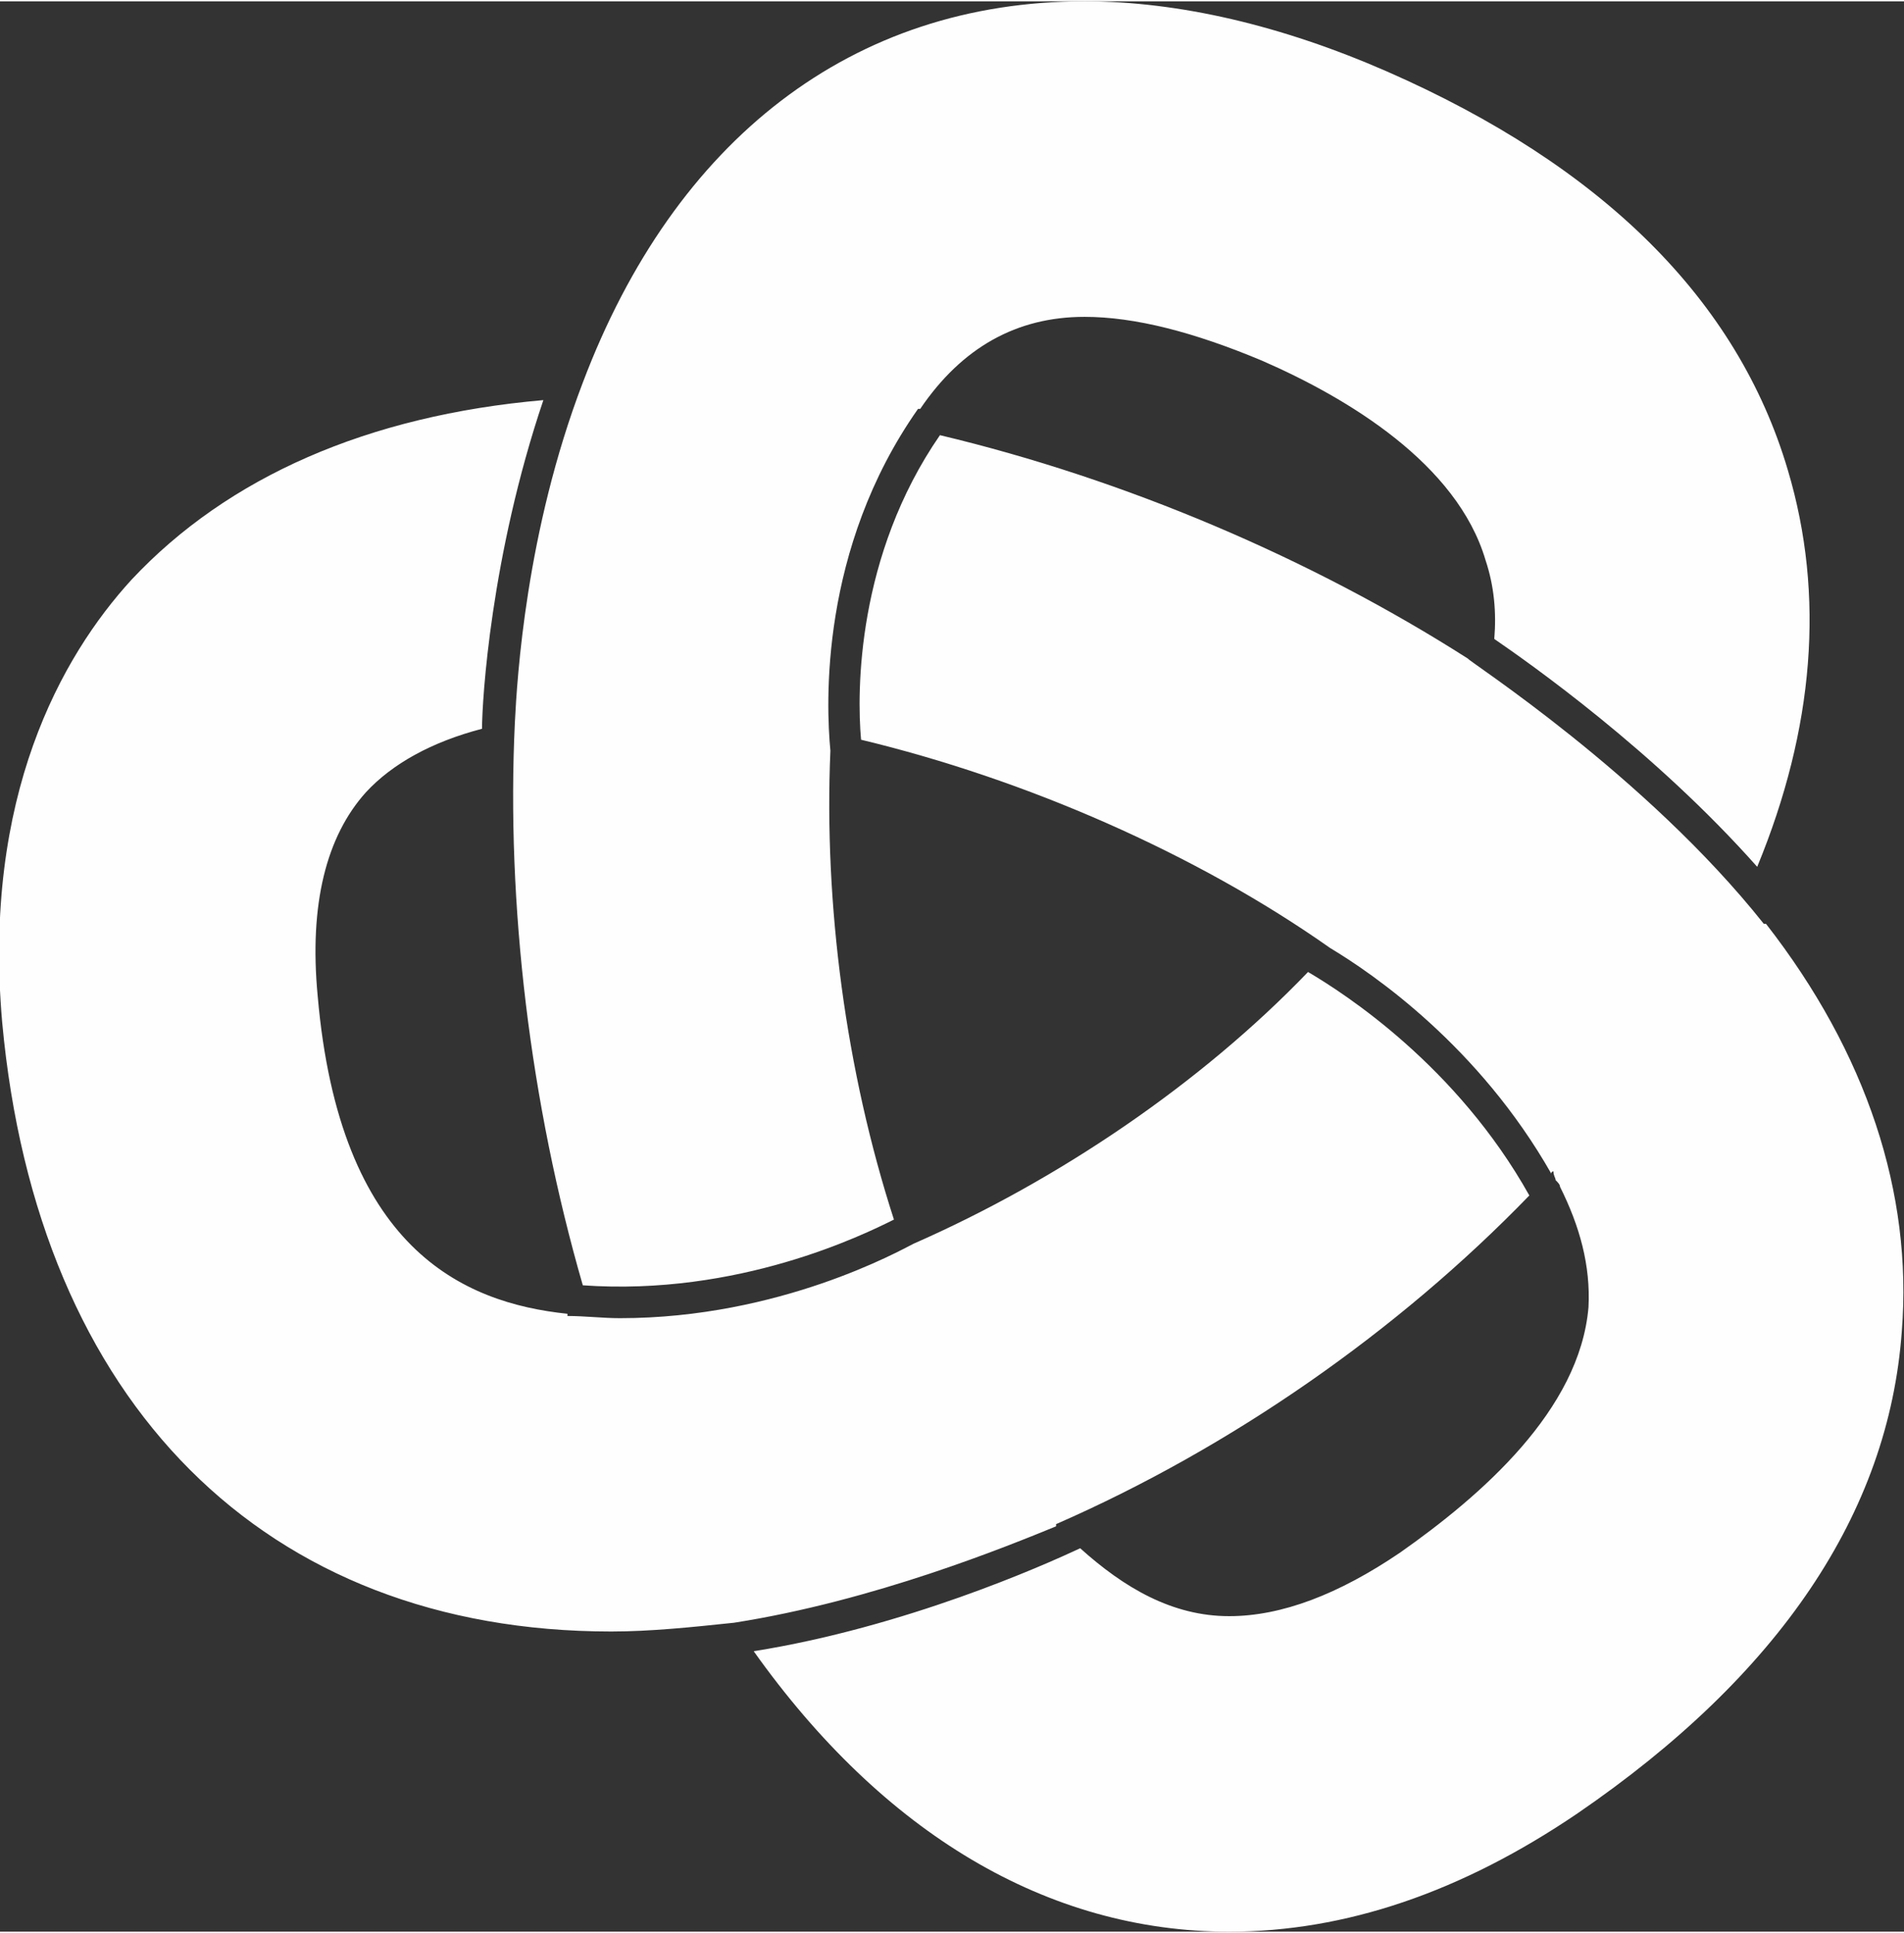
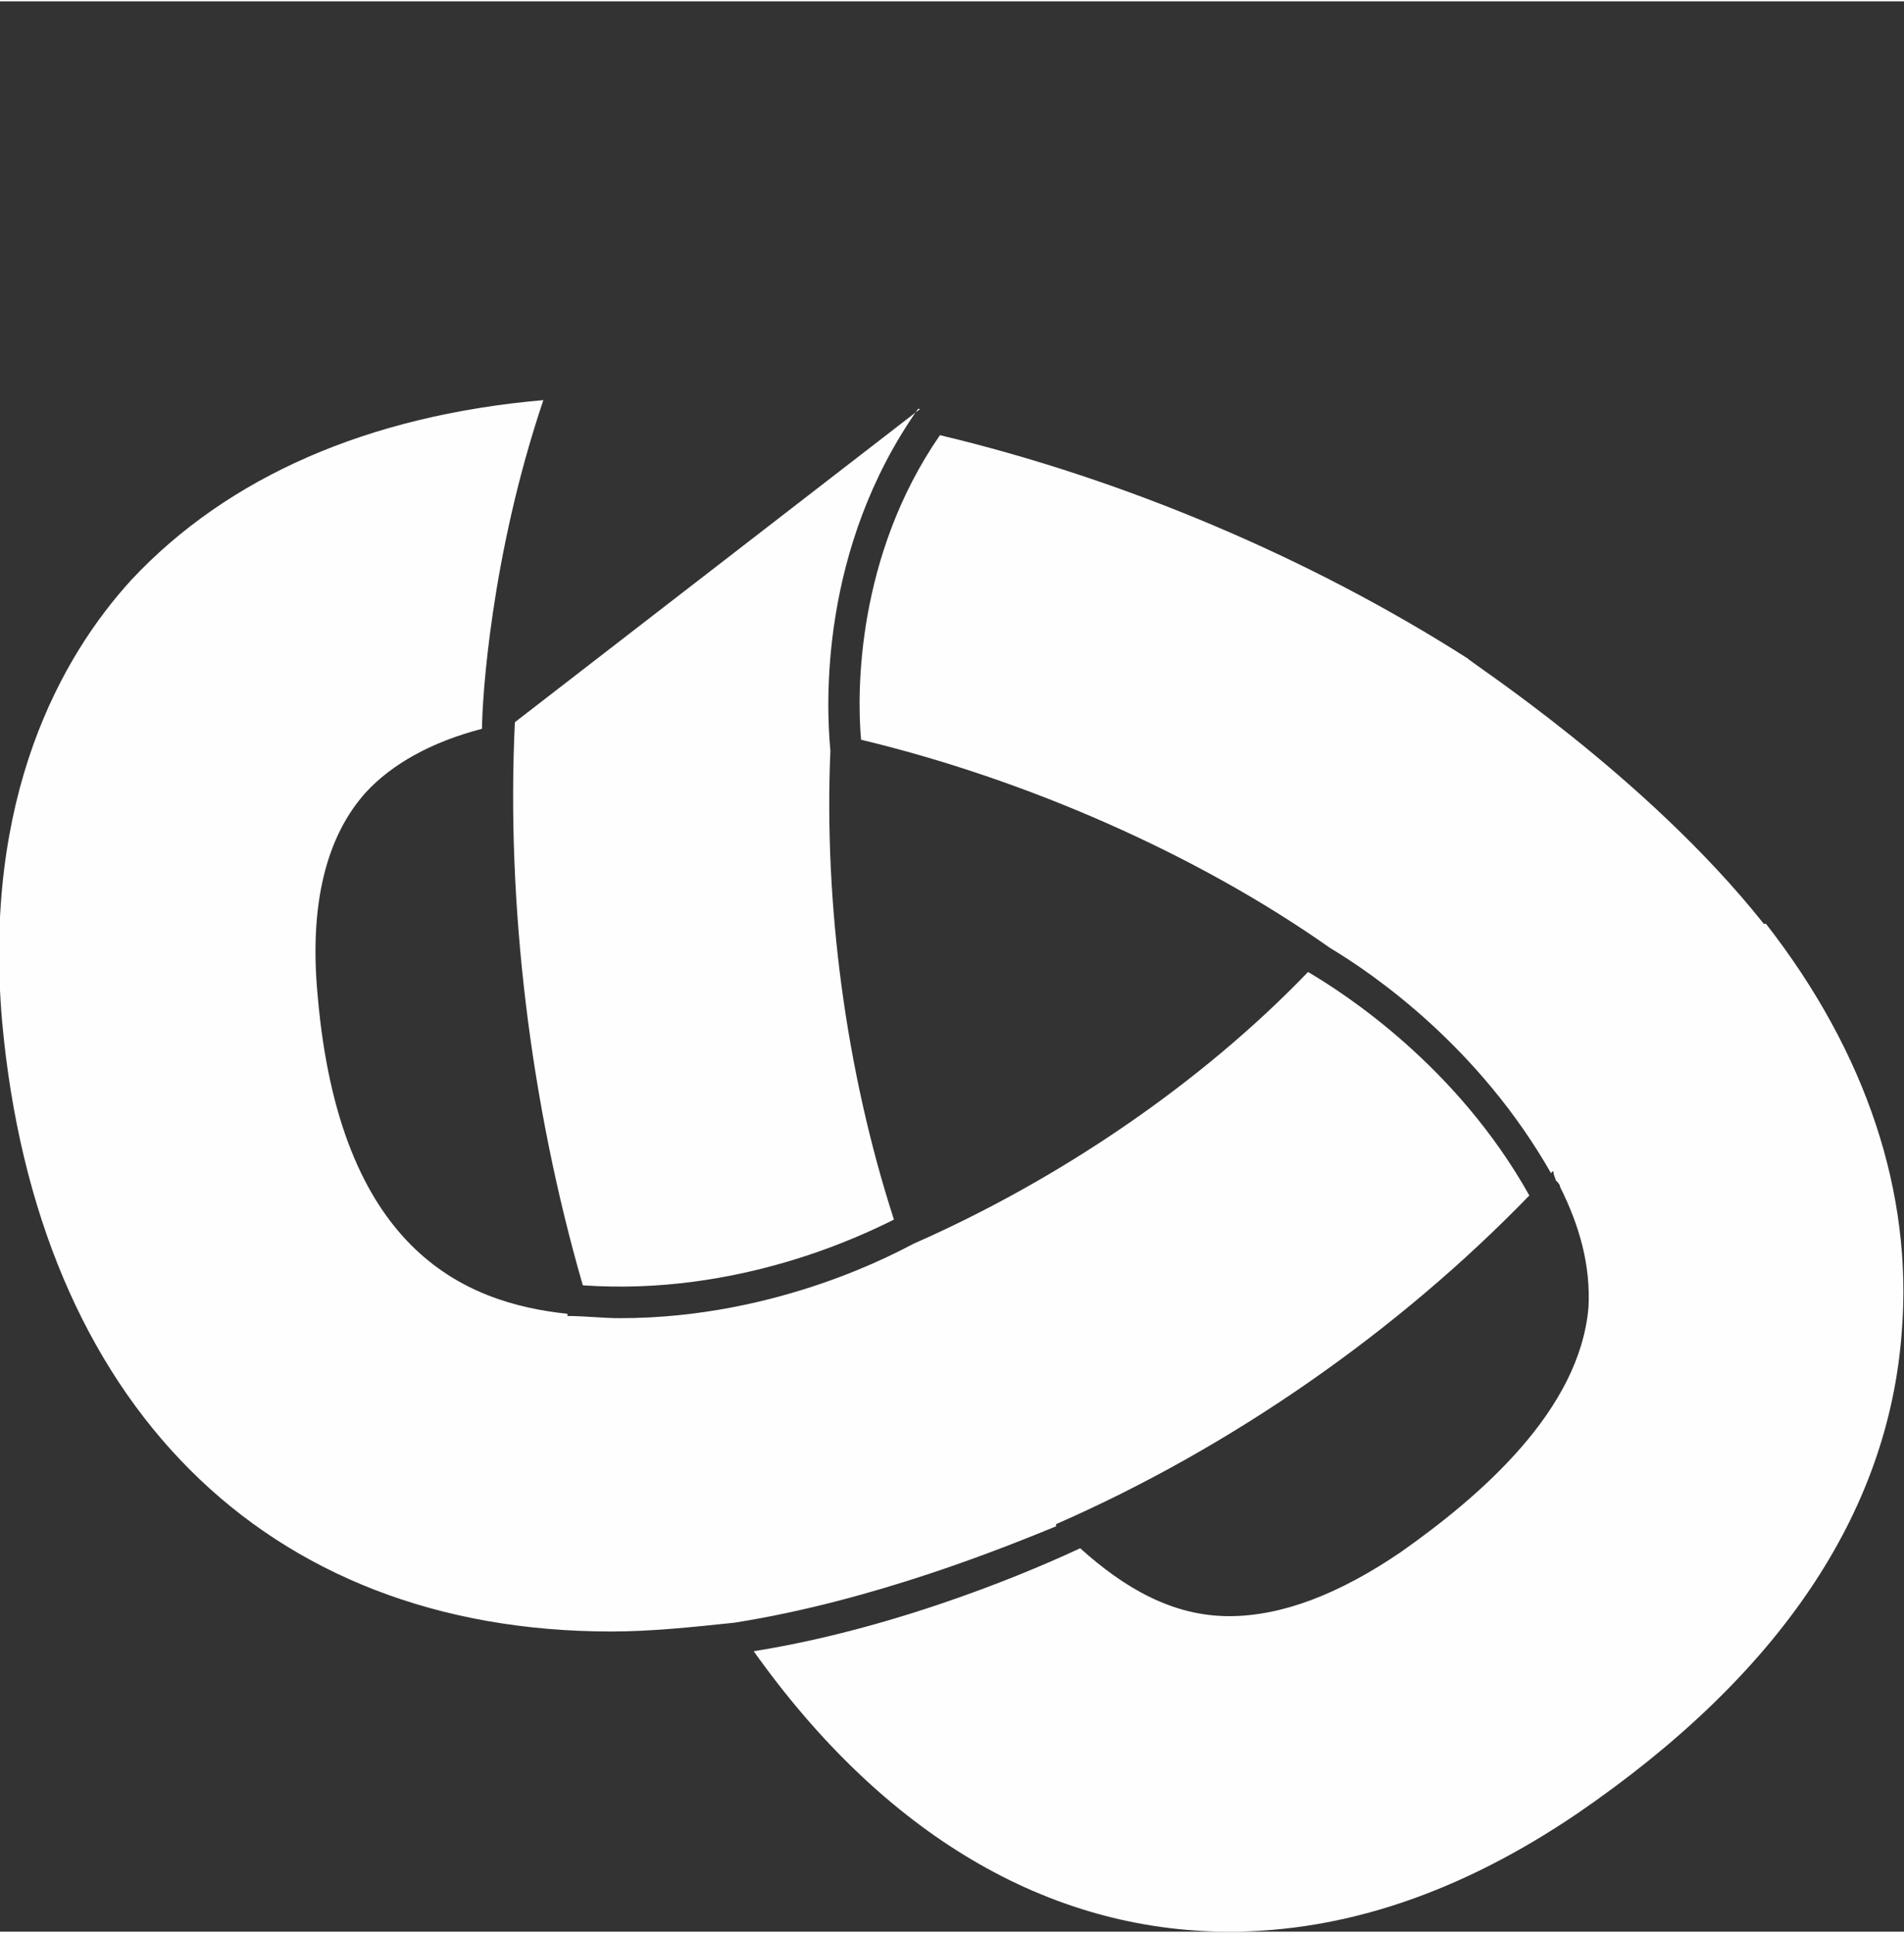
<svg xmlns="http://www.w3.org/2000/svg" xml:space="preserve" width="263px" height="267px" version="1.1" style="shape-rendering:geometricPrecision; text-rendering:geometricPrecision; image-rendering:optimizeQuality; fill-rule:evenodd; clip-rule:evenodd" viewBox="0 0 8690 8810">
  <rect x="0" y="0" width="8690" height="8810" fill="#333333" stroke="none" />
  <defs>
    <style type="text/css">
   
    .fil0 {fill:#FEFEFE}
   
  </style>
  </defs>
  <g id="Layer_x0020_1">
-     <path class="fil0" d="M3350 7400c640,-100 1250,-350 1470,-440 0,0 0,0 0,-10 800,-350 1560,-880 2160,-1500 -330,-590 -840,-920 -1010,-1020 -490,510 -1140,950 -1800,1240 -60,30 -610,340 -1340,340 -80,0 -160,-10 -240,-10l0 -10c-480,-50 -1040,-300 -1140,-1450 -40,-420 40,-730 220,-930 120,-130 300,-230 530,-290 0,-130 40,-790 280,-1500 -800,70 -1440,350 -1880,820 -320,350 -680,990 -590,2020 160,1740 1200,2780 2780,2780 180,0 370,-20 560,-40 0,0 0,0 0,0zm4710 -3190l-10 0c-540,-680 -1350,-1200 -1350,-1210l0 0c-720,-460 -1570,-820 -2410,-1020 -380,550 -380,1170 -360,1390 750,180 1530,520 2140,950 0,0 0,0 0,0 200,120 680,450 1010,1030 0,0 0,-10 10,-10 0,20 10,30 10,40 10,10 20,20 20,30l0 0c90,180 140,360 130,550 -40,470 -490,860 -860,1120 -280,190 -540,290 -780,290 -260,0 -480,-130 -680,-310 -170,80 -800,360 -1490,470 590,830 1340,1280 2170,1280 530,0 1060,-180 1590,-540 920,-630 1420,-1370 1480,-2200 50,-630 -160,-1270 -620,-1860zm-5710 -920c0,0 0,0 0,0 -40,830 70,1740 310,2570 710,50 1280,-230 1420,-300 -220,-680 -320,-1440 -290,-2140 -20,-210 -50,-920 400,-1560l10 0c190,-280 440,-420 750,-420 230,0 500,70 810,200 390,170 890,470 1020,910 40,120 50,240 40,360 160,110 730,510 1200,1040 260,-630 310,-1240 140,-1810 -230,-780 -850,-1390 -1830,-1820 -480,-210 -950,-320 -1380,-320 -1060,0 -1870,630 -2290,1740 -260,680 -300,1350 -310,1550z" />
+     <path class="fil0" d="M3350 7400c640,-100 1250,-350 1470,-440 0,0 0,0 0,-10 800,-350 1560,-880 2160,-1500 -330,-590 -840,-920 -1010,-1020 -490,510 -1140,950 -1800,1240 -60,30 -610,340 -1340,340 -80,0 -160,-10 -240,-10l0 -10c-480,-50 -1040,-300 -1140,-1450 -40,-420 40,-730 220,-930 120,-130 300,-230 530,-290 0,-130 40,-790 280,-1500 -800,70 -1440,350 -1880,820 -320,350 -680,990 -590,2020 160,1740 1200,2780 2780,2780 180,0 370,-20 560,-40 0,0 0,0 0,0zm4710 -3190l-10 0c-540,-680 -1350,-1200 -1350,-1210l0 0c-720,-460 -1570,-820 -2410,-1020 -380,550 -380,1170 -360,1390 750,180 1530,520 2140,950 0,0 0,0 0,0 200,120 680,450 1010,1030 0,0 0,-10 10,-10 0,20 10,30 10,40 10,10 20,20 20,30l0 0c90,180 140,360 130,550 -40,470 -490,860 -860,1120 -280,190 -540,290 -780,290 -260,0 -480,-130 -680,-310 -170,80 -800,360 -1490,470 590,830 1340,1280 2170,1280 530,0 1060,-180 1590,-540 920,-630 1420,-1370 1480,-2200 50,-630 -160,-1270 -620,-1860zm-5710 -920c0,0 0,0 0,0 -40,830 70,1740 310,2570 710,50 1280,-230 1420,-300 -220,-680 -320,-1440 -290,-2140 -20,-210 -50,-920 400,-1560l10 0z" />
  </g>
</svg>